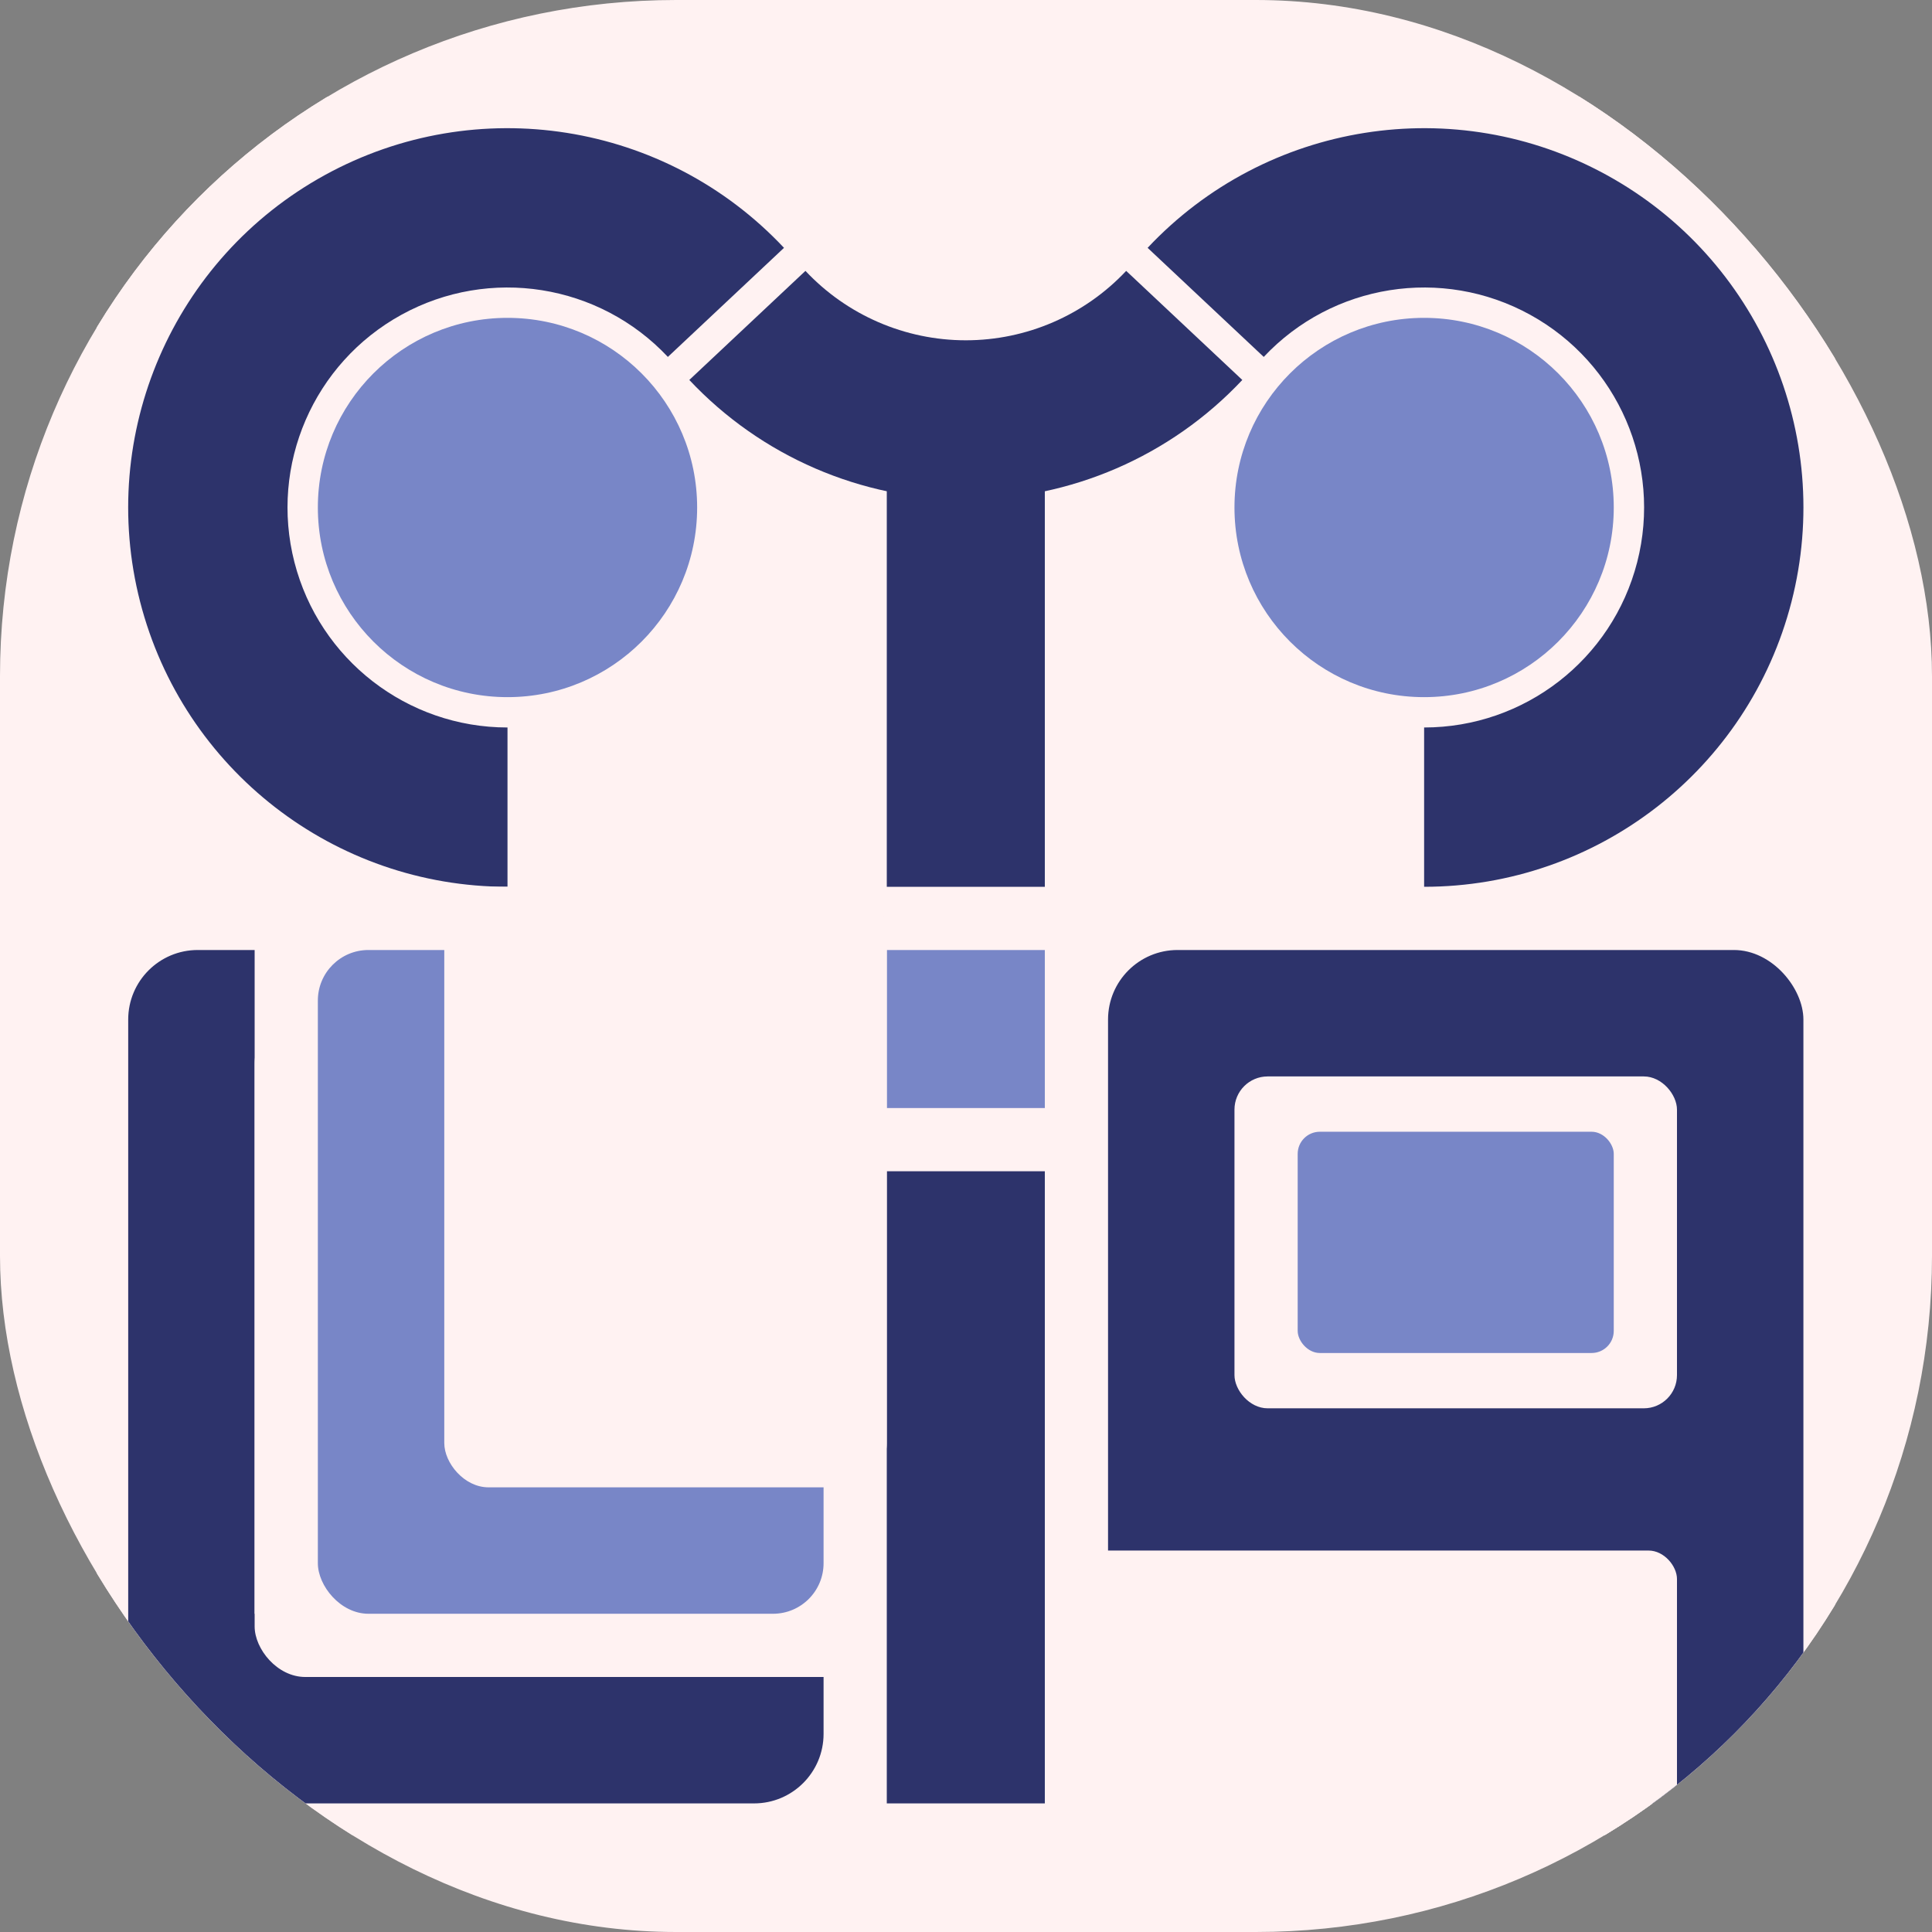
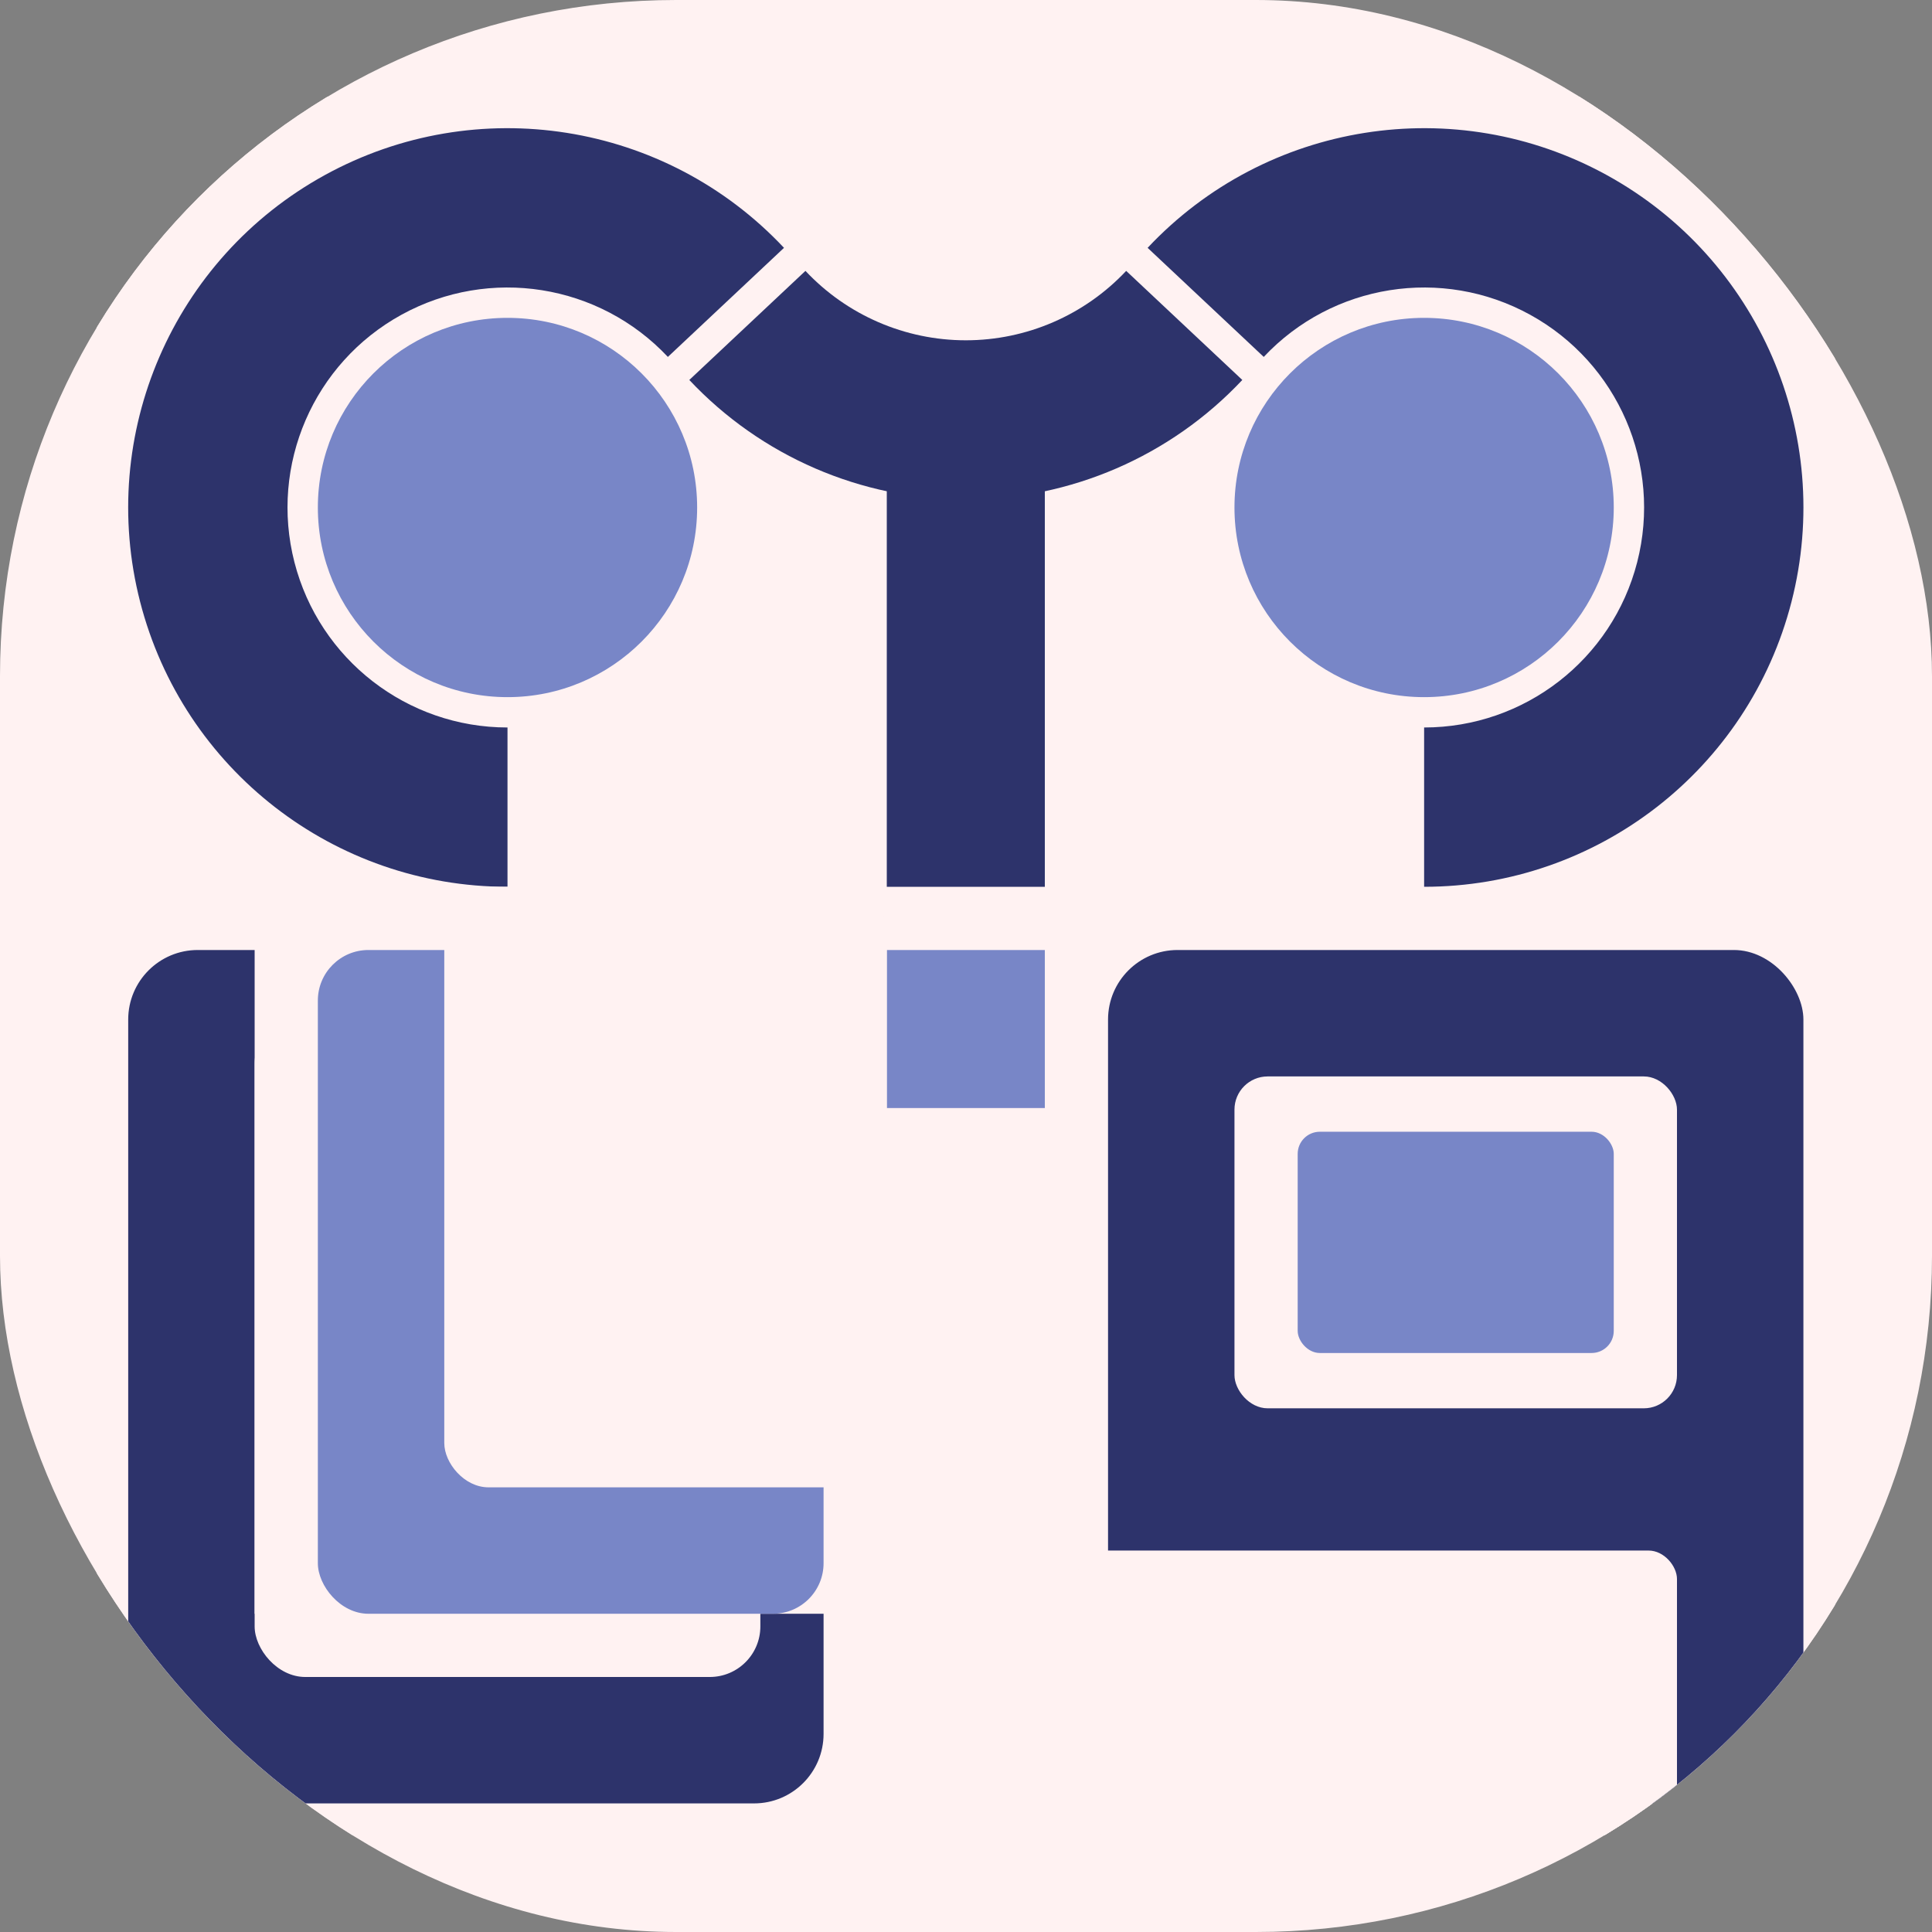
<svg xmlns="http://www.w3.org/2000/svg" version="1.1" width="1000" height="1000">
  <rect width="100%" height="100%" fill="#808080" stroke="none" />
  <g clip-path="url(#SvgjsClipPath1073)">
    <rect width="1000" height="1000" fill="#fff2f2" />
    <g transform="matrix(1.636,0,0,1.636,50,50)">
      <svg version="1.1" width="550px" height="550px">
        <svg version="1.1" width="550px" height="550px" viewBox="0 112 550 550">
          <rect x="0" y="112" width="550" height="550" fill="#fff2f2" stroke="none" pointer-events="all" style="fill: light-dark(rgb(255, 242, 242), rgb(35, 24, 24));" />
          <path d="M 130 362 C 75.22 362 27.39 324.9 13.77 271.84 C 0.15 218.78 24.19 163.23 72.19 136.84 C 120.19 110.45 179.98 119.92 217.48 159.85 L 180.74 194.36 C 158.99 171.19 124.31 165.7 96.47 181.01 C 68.63 196.32 54.69 228.53 62.59 259.31 C 70.49 290.08 98.23 311.6 130 311.6 Z" fill="#2d336b" stroke="none" pointer-events="all" style="fill: light-dark(rgb(45, 51, 107), rgb(183, 188, 236));" />
          <ellipse cx="130" cy="242" rx="60" ry="60" fill="#7886c7" stroke="none" pointer-events="all" style="fill: light-dark(rgb(120, 134, 199), rgb(107, 119, 175));" />
          <g>
            <path d="M 250 222 L 300 222 L 300 362 L 250 362 L 250 222 Z" fill="#2d336b" stroke="none" pointer-events="all" style="fill: light-dark(rgb(45, 51, 107), rgb(183, 188, 236));" />
            <path d="M 255 227 L 255 357 L 255 357 L 295 357 L 295 227 L 255 227" fill="transparent" stroke="none" pointer-events="all" style="fill: transparent;" />
-             <path d="M 250 222 L 300 222 L 300 362 L 250 362 L 250 222 Z" fill="none" stroke="none" pointer-events="all" />
+             <path d="M 250 222 L 300 222 L 250 362 L 250 222 Z" fill="none" stroke="none" pointer-events="all" />
          </g>
          <path d="M 362.48 201.65 C 339.79 225.8 308.13 239.5 275 239.5 C 241.87 239.5 210.21 225.8 187.52 201.65 L 224.26 167.14 C 237.42 181.15 255.78 189.1 275 189.1 C 294.22 189.1 312.58 181.15 325.74 167.14 Z" fill="#2d336b" stroke="none" pointer-events="all" style="fill: light-dark(rgb(45, 51, 107), rgb(183, 188, 236));" />
          <path d="M 420 362 C 365.22 362 317.39 324.9 303.77 271.84 C 290.15 218.78 314.19 163.23 362.19 136.84 C 410.19 110.45 469.98 119.92 507.48 159.85 L 470.74 194.36 C 448.99 171.19 414.31 165.7 386.47 181.01 C 358.63 196.32 344.69 228.53 352.59 259.31 C 360.49 290.08 388.23 311.6 420 311.6 Z" fill="#2d336b" stroke="none" transform="translate(420,0)scale(-1,1)translate(-420,0)" pointer-events="all" style="fill: light-dark(rgb(45, 51, 107), rgb(183, 188, 236));" />
          <ellipse cx="420" cy="242" rx="60" ry="60" fill="#7886c7" stroke="none" pointer-events="all" style="fill: light-dark(rgb(120, 134, 199), rgb(107, 119, 175));" />
          <rect x="250" y="382" width="50" height="50" fill="#7886c7" stroke="none" pointer-events="all" style="fill: light-dark(rgb(120, 134, 199), rgb(107, 119, 175));" />
-           <rect x="250" y="452" width="50" height="200" fill="#2d336b" stroke="none" pointer-events="all" style="fill: light-dark(rgb(45, 51, 107), rgb(183, 188, 236));" />
          <rect x="10" y="382" width="220" height="270" rx="22" ry="22" fill="#2d336b" stroke="none" pointer-events="all" style="fill: light-dark(rgb(45, 51, 107), rgb(183, 188, 236));" />
          <rect x="320" y="382" width="220" height="270" rx="22" ry="22" fill="#2d336b" stroke="none" pointer-events="all" style="fill: light-dark(rgb(45, 51, 107), rgb(183, 188, 236));" />
          <rect x="360" y="422" width="140" height="105" rx="10.5" ry="10.5" fill="#fff2f2" stroke="none" pointer-events="all" style="fill: light-dark(rgb(255, 242, 242), rgb(35, 24, 24));" />
          <rect x="310" y="572" width="190" height="90" rx="9" ry="9" fill="#fff2f2" stroke="none" pointer-events="all" style="fill: light-dark(rgb(255, 242, 242), rgb(35, 24, 24));" />
          <rect x="50" y="372" width="190" height="220" fill="#fff2f2" stroke="none" pointer-events="all" style="fill: light-dark(rgb(255, 242, 242), rgb(35, 24, 24));" />
-           <rect x="110" y="572" width="130" height="40" fill="#fff2f2" stroke="none" pointer-events="all" style="fill: light-dark(rgb(255, 242, 242), rgb(35, 24, 24));" />
          <rect x="50" y="402" width="160" height="210" rx="16" ry="16" fill="#fff2f2" stroke="none" pointer-events="all" style="fill: light-dark(rgb(255, 242, 242), rgb(35, 24, 24));" />
          <rect x="70" y="382" width="160" height="210" rx="16" ry="16" fill="#7886c7" stroke="none" pointer-events="all" style="fill: light-dark(rgb(120, 134, 199), rgb(107, 119, 175));" />
          <rect x="380" y="439.5" width="100" height="70" rx="7" ry="7" fill="#7886c7" stroke="none" pointer-events="all" style="fill: light-dark(rgb(120, 134, 199), rgb(107, 119, 175));" />
          <rect x="110" y="362" width="140" height="190" rx="14" ry="14" fill="#fff2f2" stroke="none" pointer-events="all" style="fill: light-dark(rgb(255, 242, 242), rgb(35, 24, 24));" />
        </svg>
      </svg>
    </g>
  </g>
  <defs>
    <clipPath id="SvgjsClipPath1073">
      <rect width="1000" height="1000" x="0" y="0" rx="350" ry="350" />
    </clipPath>
  </defs>
</svg>